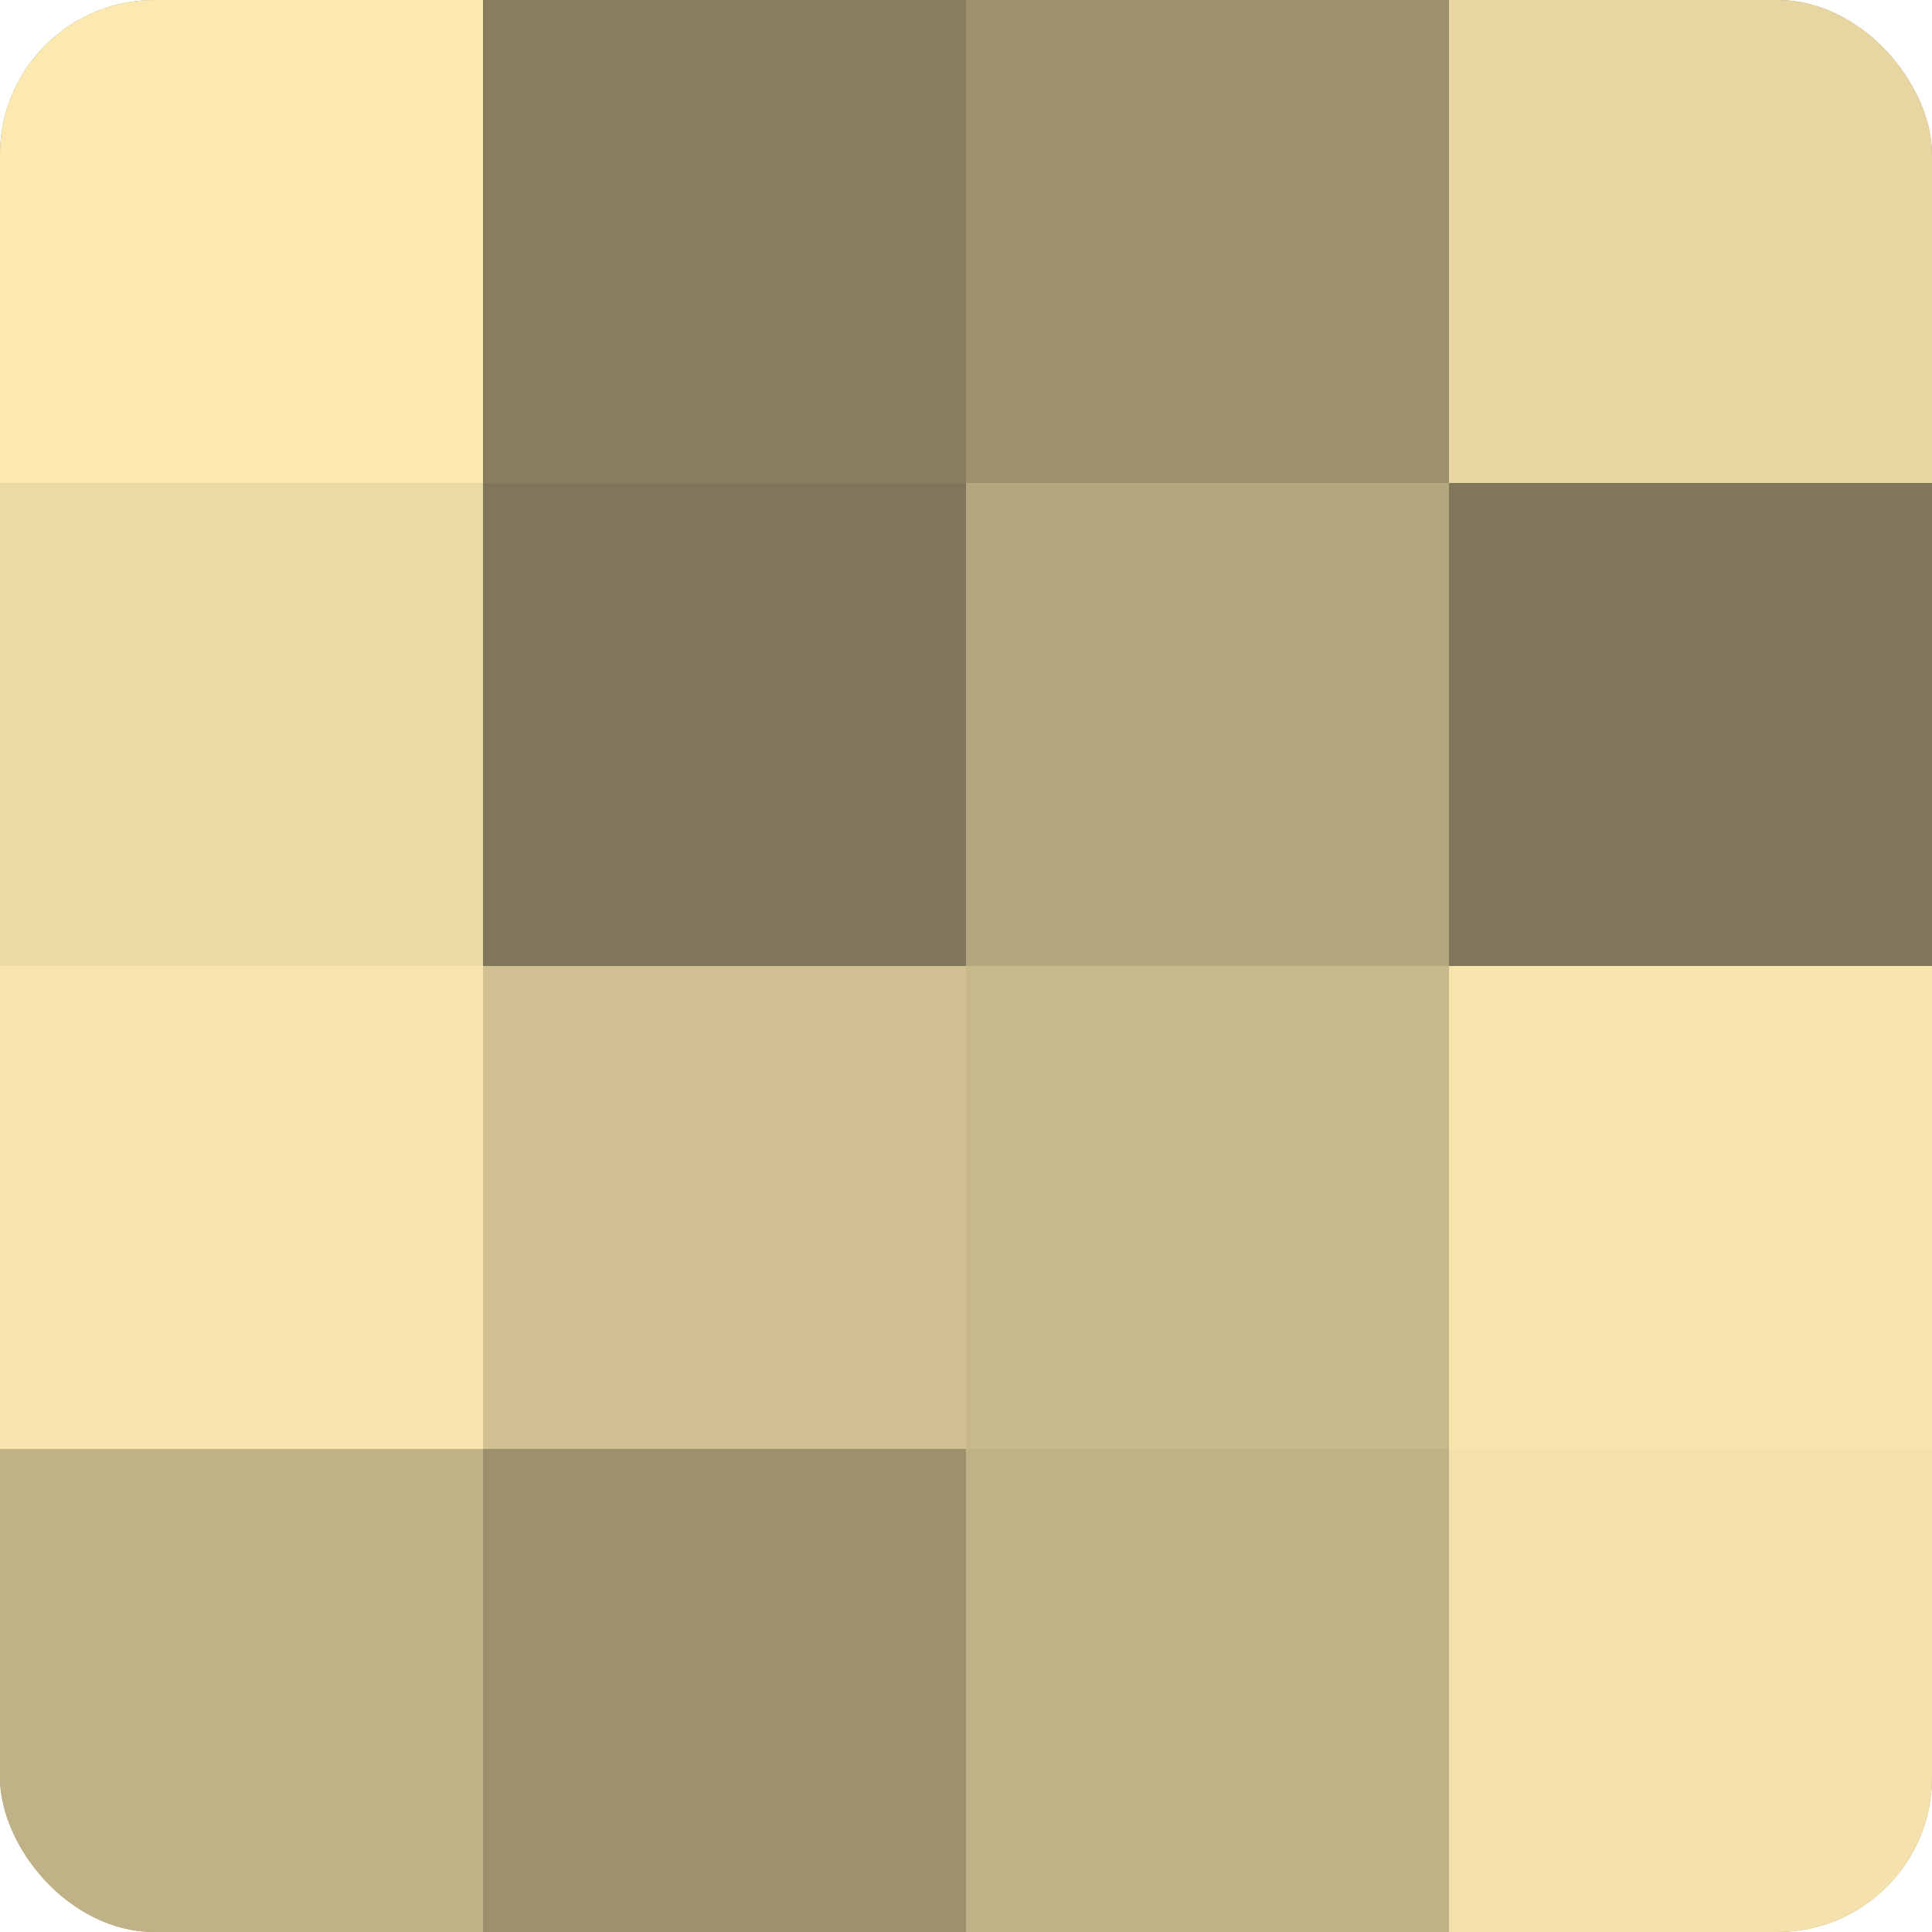
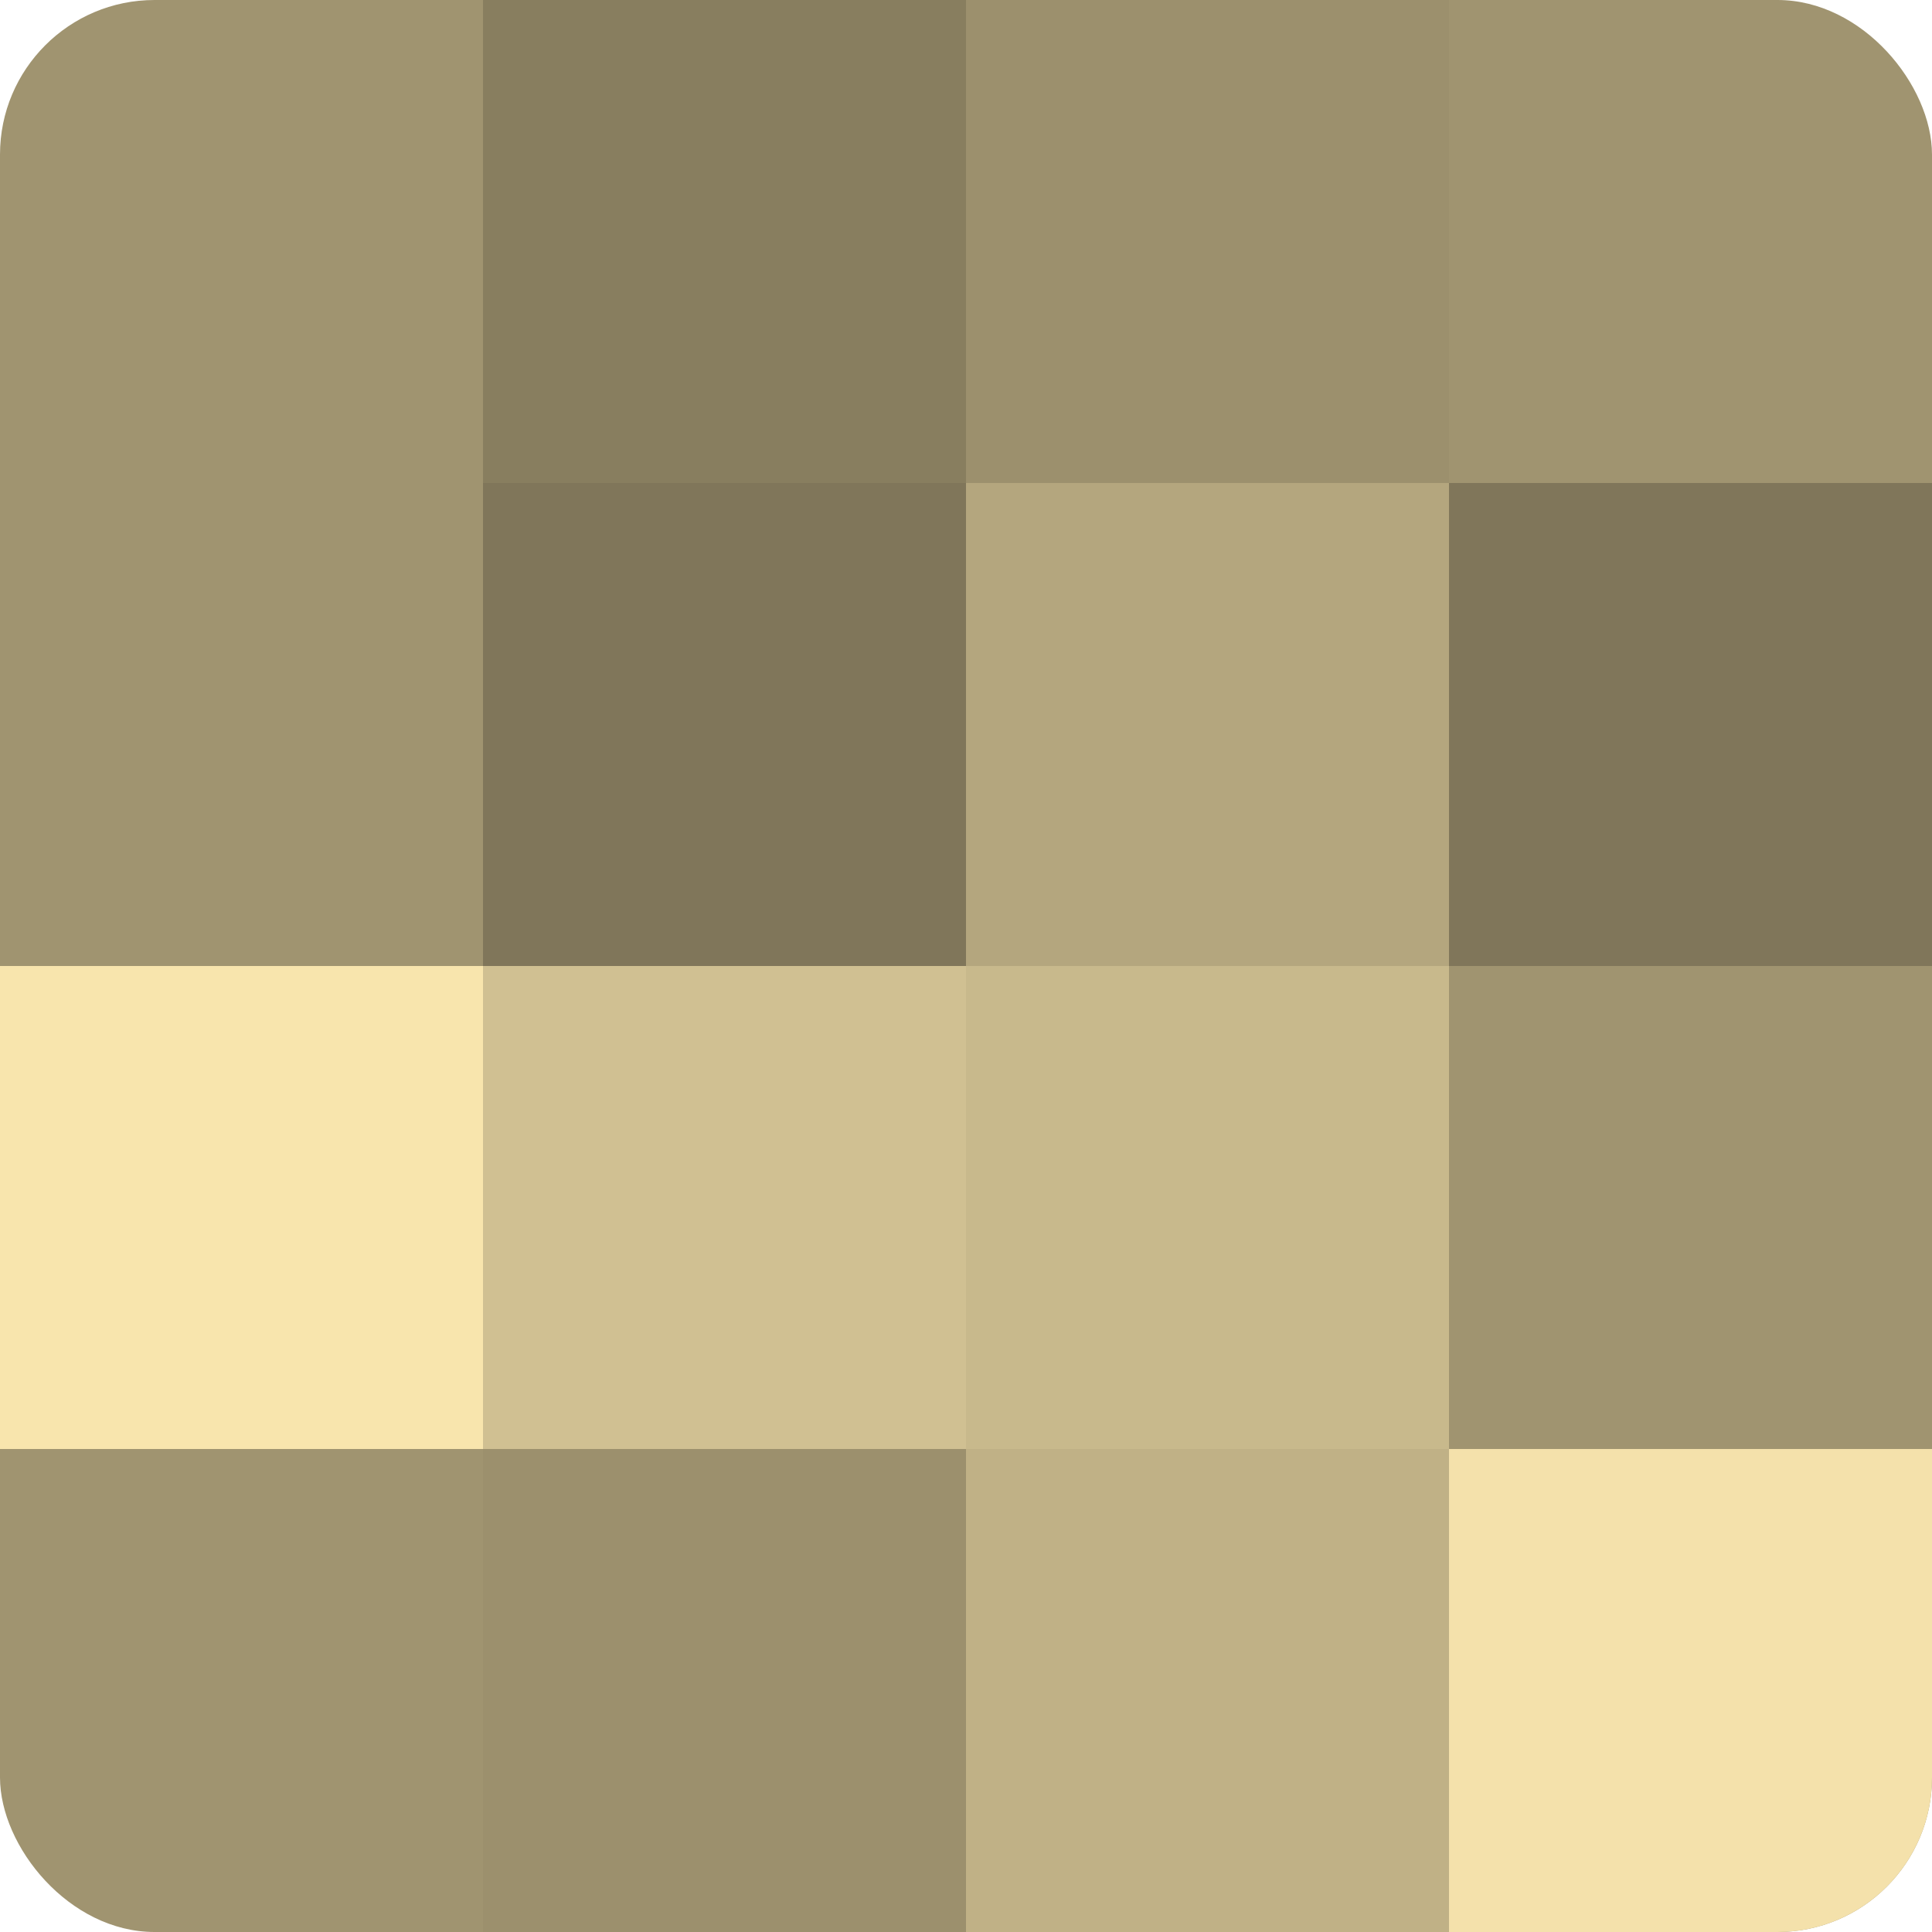
<svg xmlns="http://www.w3.org/2000/svg" width="60" height="60" viewBox="0 0 100 100" preserveAspectRatio="xMidYMid meet">
  <defs>
    <clipPath id="c" width="100" height="100">
      <rect width="100" height="100" rx="8" ry="8" />
    </clipPath>
  </defs>
  <g clip-path="url(#c)">
    <rect width="100" height="100" fill="#a09470" />
-     <rect width="25" height="25" fill="#fce9b0" />
-     <rect y="25" width="25" height="25" fill="#ecdaa5" />
    <rect y="50" width="25" height="25" fill="#f8e5ad" />
-     <rect y="75" width="25" height="25" fill="#c0b186" />
    <rect x="25" width="25" height="25" fill="#887e5f" />
    <rect x="25" y="25" width="25" height="25" fill="#80765a" />
    <rect x="25" y="50" width="25" height="25" fill="#d0c092" />
    <rect x="25" y="75" width="25" height="25" fill="#9c906d" />
    <rect x="50" width="25" height="25" fill="#9c906d" />
    <rect x="50" y="25" width="25" height="25" fill="#b4a67e" />
    <rect x="50" y="50" width="25" height="25" fill="#c8b98c" />
    <rect x="50" y="75" width="25" height="25" fill="#c0b186" />
-     <rect x="75" width="25" height="25" fill="#e8d6a2" />
    <rect x="75" y="25" width="25" height="25" fill="#80765a" />
-     <rect x="75" y="50" width="25" height="25" fill="#f8e5ad" />
    <rect x="75" y="75" width="25" height="25" fill="#f4e1ab" />
  </g>
</svg>